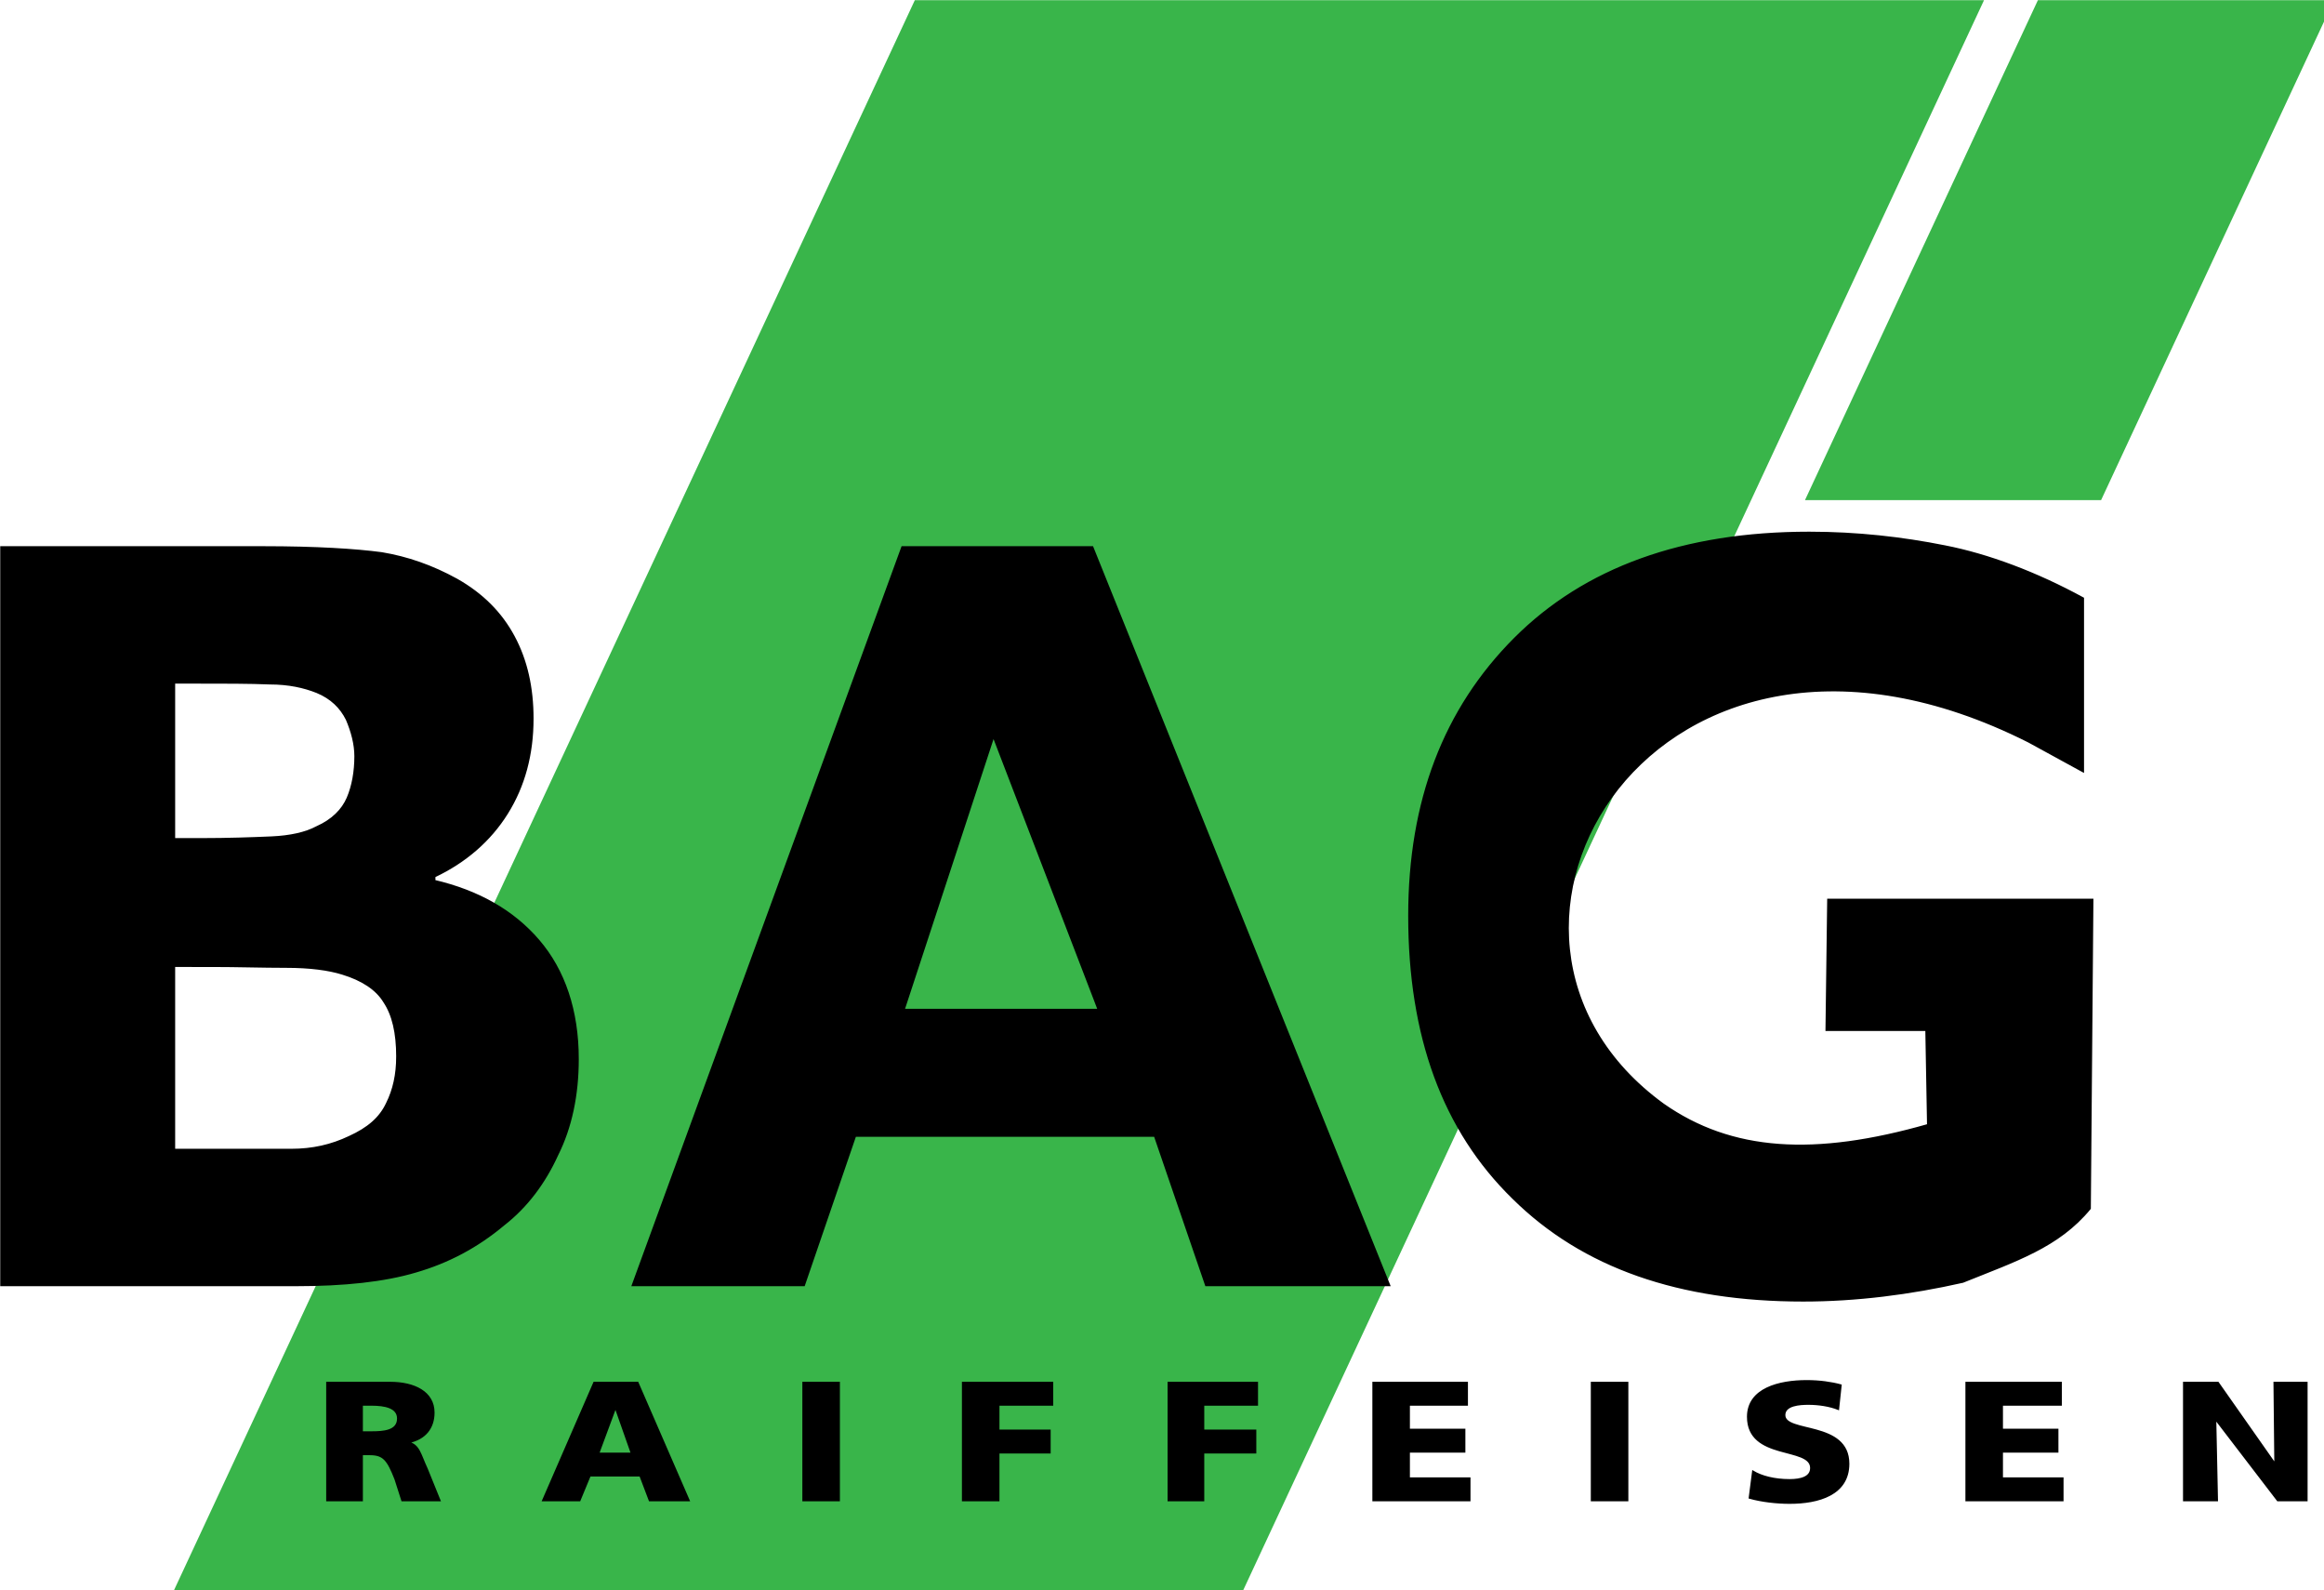
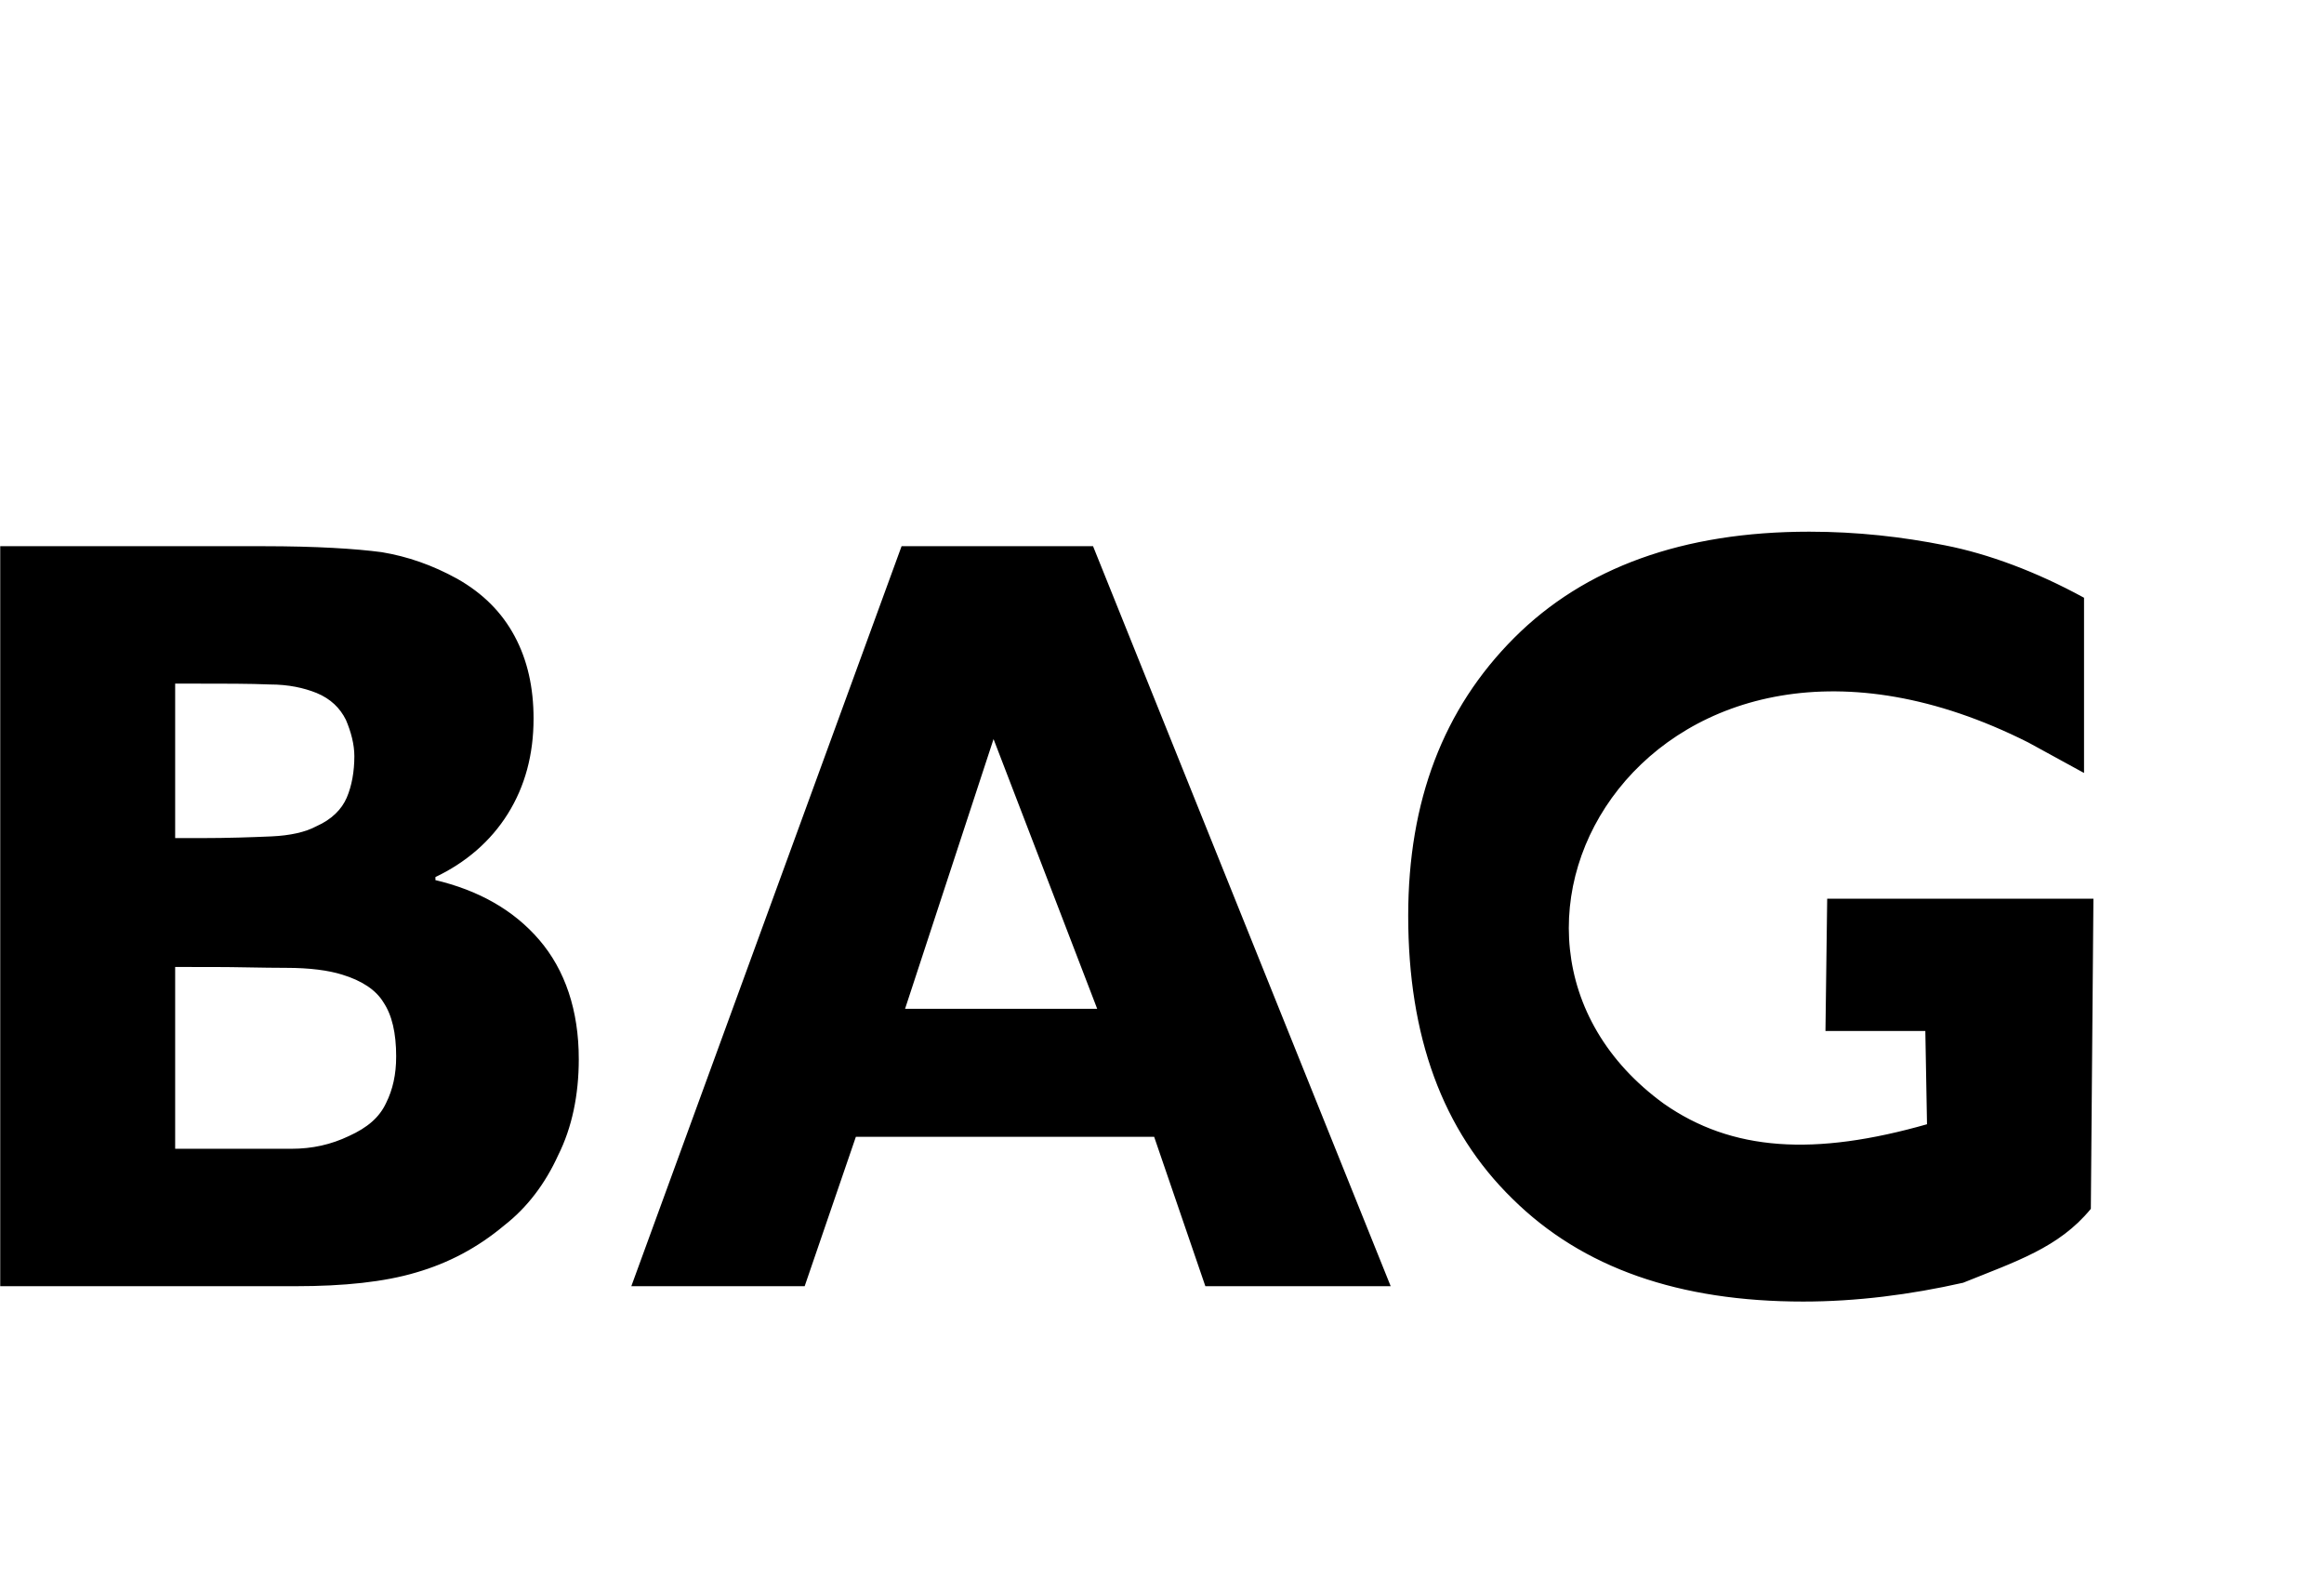
<svg xmlns="http://www.w3.org/2000/svg" width="300" height="205.202" viewBox="0 0 300 205.202" version="1.1" xml:space="preserve" style="clip-rule:evenodd;fill-rule:evenodd;stroke-linecap:square;stroke-miterlimit:2" id="svg16">
  <defs id="defs20" />
  <g transform="matrix(0.106,0,0,0.106,-7.058,-5.599)" id="g14">
-     <path d="M 274.704,1997.05 H 1576.79 L 2482.75,53.047 H 1180.67 Z" style="fill:#39b54a;fill-rule:nonzero" id="path2" />
-     <path d="m 2264.72,661.708 h 360.6 L 2908.95,53.046 h -360.59 z" style="fill:#39b54a;fill-rule:nonzero" id="path4" />
    <path d="m 2611.8,1524.22 c -38.44,46.76 -90.41,63.39 -154.84,89.37 -64.43,14.55 -129.89,22.86 -194.32,22.86 -150.68,0 -268.11,-40.53 -353.32,-124.7 -85.21,-83.14 -126.78,-197.44 -126.78,-343.96 0,-139.25 42.61,-251.478 128.86,-337.731 85.21,-85.215 204.72,-128.861 358.52,-128.861 58.19,0 113.26,6.235 165.22,16.626 53,10.388 111.2,32.213 168.35,63.391 v 210.953 l -66.51,-36.376 c -456.2,-229.655 -729.5,234.848 -444.76,441.648 83.13,58.2 183.93,64.43 322.14,24.95 l -2.08,-115.36 H 2290.7 l 2.08,-158.99 h 322.14 z M 1404.28,1282.09 1276.46,949.559 1167.35,1282.09 Z m 354.36,335.66 h -223.42 l -62.35,-181.86 h -364.75 l -62.35,181.86 H 836.894 L 1165.27,718.861 h 231.74 z M 550.087,1339.25 c 0,-29.09 -5.197,-50.92 -15.59,-66.51 -9.353,-15.58 -27.02,-27.02 -50.922,-34.29 -16.625,-5.2 -39.487,-8.31 -68.585,-8.31 -29.096,0 -59.232,-1.04 -90.408,-1.04 H 278.86 v 223.42 h 142.365 c 25.979,0 48.842,-5.2 70.665,-15.59 22.862,-10.39 37.408,-22.86 45.723,-40.53 8.315,-16.62 12.474,-35.33 12.474,-57.15 z M 499.163,973.459 c 0,-14.549 -4.158,-30.135 -10.391,-44.687 -7.27,-14.541 -18.705,-25.977 -36.369,-33.253 -15.589,-6.23 -34.296,-10.385 -57.157,-10.385 -23.898,-1.045 -56.113,-1.045 -96.642,-1.045 H 278.86 v 190.171 h 32.211 c 33.258,0 62.354,-1.04 86.255,-2.08 22.86,-1.04 41.567,-5.19 55.077,-12.47 18.701,-8.31 31.172,-20.78 37.408,-35.33 6.236,-14.54 9.352,-32.212 9.352,-50.921 z m 271.225,368.911 c 0,43.64 -8.312,83.13 -24.94,116.38 -15.587,34.3 -37.41,63.4 -65.466,85.22 -32.217,27.01 -67.55,45.72 -107.035,57.15 -38.45,11.43 -87.29,16.63 -146.525,16.63 H 67.906 V 718.861 h 319.03 c 65.467,0 113.267,3.118 144.441,7.276 31.178,5.196 61.31,15.589 91.447,32.215 31.176,17.667 54.037,40.529 69.625,69.624 15.589,29.095 22.866,62.353 22.866,99.764 0,43.642 -10.397,82.1 -31.178,115.35 -20.787,33.25 -50.919,59.23 -88.329,76.9 v 5.19 c 52.997,12.47 95.604,36.37 126.777,72.74 31.175,36.37 47.803,85.21 47.803,144.45 z" id="path6" />
    <path d="m 2611.8,1524.22 c -38.44,46.76 -90.41,63.39 -154.84,89.37 -64.43,14.55 -129.89,22.86 -194.32,22.86 -150.68,0 -268.11,-40.53 -353.32,-124.7 -85.21,-83.14 -126.78,-197.44 -126.78,-343.96 0,-139.25 42.61,-251.478 128.86,-337.731 85.21,-85.215 204.72,-128.861 358.52,-128.861 58.19,0 113.26,6.235 165.22,16.626 53,10.388 111.2,32.213 168.35,63.391 v 210.953 l -66.51,-36.376 c -456.2,-229.655 -729.5,234.848 -444.76,441.648 83.13,58.2 183.93,64.43 322.14,24.95 l -2.08,-115.36 H 2290.7 l 2.08,-158.99 h 322.14 z M 1404.28,1282.09 1276.46,949.559 1167.35,1282.09 Z m 354.36,335.66 h -223.42 l -62.35,-181.86 h -364.75 l -62.35,181.86 H 836.894 L 1165.27,718.861 h 231.74 z M 550.087,1339.25 c 0,-29.09 -5.197,-50.92 -15.59,-66.51 -9.353,-15.58 -27.02,-27.02 -50.922,-34.29 -16.625,-5.2 -39.487,-8.31 -68.585,-8.31 -29.096,0 -59.232,-1.04 -90.408,-1.04 H 278.86 v 223.42 h 142.365 c 25.979,0 48.842,-5.2 70.665,-15.59 22.862,-10.39 37.408,-22.86 45.723,-40.53 8.315,-16.62 12.474,-35.33 12.474,-57.15 z M 499.163,973.459 c 0,-14.549 -4.158,-30.135 -10.391,-44.687 -7.27,-14.541 -18.705,-25.977 -36.369,-33.253 -15.589,-6.23 -34.296,-10.385 -57.157,-10.385 -23.898,-1.045 -56.113,-1.045 -96.642,-1.045 H 278.86 v 190.171 h 32.211 c 33.258,0 62.354,-1.04 86.255,-2.08 22.86,-1.04 41.567,-5.19 55.077,-12.47 18.701,-8.31 31.172,-20.78 37.408,-35.33 6.236,-14.54 9.352,-32.212 9.352,-50.921 z m 271.225,368.911 c 0,43.64 -8.312,83.13 -24.94,116.38 -15.587,34.3 -37.41,63.4 -65.466,85.22 -32.217,27.01 -67.55,45.72 -107.035,57.15 -38.45,11.43 -87.29,16.63 -146.525,16.63 H 67.906 V 718.861 h 319.03 c 65.467,0 113.267,3.118 144.441,7.276 31.178,5.196 61.31,15.589 91.447,32.215 31.176,17.667 54.037,40.529 69.625,69.624 15.589,29.095 22.866,62.353 22.866,99.764 0,43.642 -10.397,82.1 -31.178,115.35 -20.787,33.25 -50.919,59.23 -88.329,76.9 v 5.19 c 52.997,12.47 95.604,36.37 126.777,72.74 31.175,36.37 47.803,85.21 47.803,144.45 z" style="fill:none;stroke:#000000;stroke-width:2.08px" id="path8" />
-     <path d="m 2726.12,1879.62 h 40.52 l -2.07,-97.68 h 1.03 l 74.82,97.68 h 35.33 v -143.41 h -39.48 l 1.03,97.69 h -1.03 l -68.59,-97.69 h -41.56 z m -265,0 h 117.43 v -27.02 h -73.78 v -32.22 h 67.55 v -27.01 h -67.55 v -30.14 h 71.7 v -27.02 h -115.35 z m -263.95,-3.12 c 14.55,4.16 33.26,6.24 48.84,6.24 35.33,0 71.71,-10.39 71.71,-47.8 0,-51.96 -77.94,-36.38 -77.94,-59.24 0,-12.47 18.7,-13.51 29.09,-13.51 12.47,0 25.98,2.08 36.38,6.24 l 3.11,-29.1 c -11.43,-3.12 -25.97,-5.2 -41.56,-5.2 -33.26,0 -71.71,9.36 -71.71,43.65 0,53 76.9,35.33 76.9,62.35 0,11.43 -12.46,14.55 -25.98,14.55 -18.71,0 -34.29,-4.16 -44.68,-10.39 z m -192.25,3.12 h 43.65 v -143.41 h -43.65 z m -266.02,0 h 117.42 v -27.02 h -73.78 v -32.22 h 67.55 v -27.01 h -67.55 v -30.14 h 70.67 v -27.02 H 1738.9 Z m -249.4,0 h 42.61 v -58.19 h 63.38 v -27.03 h -63.38 v -31.17 h 65.46 v -27.02 H 1489.5 Z m -250.45,0 h 43.65 v -58.19 h 62.35 v -27.03 h -62.35 v -31.17 h 65.46 v -27.02 h -109.11 z m -194.32,0 h 43.65 v -143.41 h -43.65 z M 835.857,1822.46 H 795.33 l 20.781,-56.11 z m -108.075,57.16 h 44.687 l 12.469,-30.14 h 61.311 l 11.429,30.14 h 47.801 L 843.128,1736.21 H 790.135 Z M 507.477,1763.23 h 11.431 c 16.625,0 32.217,3.12 32.217,16.63 0,15.59 -17.669,16.62 -32.217,16.62 h -11.431 z m -42.607,116.39 h 42.607 v -56.12 h 9.354 c 16.625,0 21.823,6.24 31.173,30.14 l 8.317,25.98 h 45.721 l -15.586,-38.45 c -8.314,-17.67 -9.354,-29.09 -22.865,-32.22 20.784,-4.14 31.175,-17.66 31.175,-36.36 0,-24.95 -23.899,-36.38 -52.996,-36.38 h -76.9 z" id="path10" />
-     <path d="m 2726.12,1879.62 h 40.52 l -2.07,-97.68 h 1.03 l 74.82,97.68 h 35.33 v -143.41 h -39.48 l 1.03,97.69 h -1.03 l -68.59,-97.69 h -41.56 z m -265,0 h 117.43 v -27.02 h -73.78 v -32.22 h 67.55 v -27.01 h -67.55 v -30.14 h 71.7 v -27.02 h -115.35 z m -263.95,-3.12 c 14.55,4.16 33.26,6.24 48.84,6.24 35.33,0 71.71,-10.39 71.71,-47.8 0,-51.96 -77.94,-36.38 -77.94,-59.24 0,-12.47 18.7,-13.51 29.09,-13.51 12.47,0 25.98,2.08 36.38,6.24 l 3.11,-29.1 c -11.43,-3.12 -25.97,-5.2 -41.56,-5.2 -33.26,0 -71.71,9.36 -71.71,43.65 0,53 76.9,35.33 76.9,62.35 0,11.43 -12.46,14.55 -25.98,14.55 -18.71,0 -34.29,-4.16 -44.68,-10.39 z m -192.25,3.12 h 43.65 v -143.41 h -43.65 z m -266.02,0 h 117.42 v -27.02 h -73.78 v -32.22 h 67.55 v -27.01 h -67.55 v -30.14 h 70.67 v -27.02 H 1738.9 Z m -249.4,0 h 42.61 v -58.19 h 63.38 v -27.03 h -63.38 v -31.17 h 65.46 v -27.02 H 1489.5 Z m -250.45,0 h 43.65 v -58.19 h 62.35 v -27.03 h -62.35 v -31.17 h 65.46 v -27.02 h -109.11 z m -194.32,0 h 43.65 v -143.41 h -43.65 z M 835.857,1822.46 H 795.33 l 20.781,-56.11 z m -108.075,57.16 h 44.687 l 12.469,-30.14 h 61.311 l 11.429,30.14 h 47.801 L 843.128,1736.21 H 790.135 Z M 507.477,1763.23 h 11.431 c 16.625,0 32.217,3.12 32.217,16.63 0,15.59 -17.669,16.62 -32.217,16.62 h -11.431 z m -42.607,116.39 h 42.607 v -56.12 h 9.354 c 16.625,0 21.823,6.24 31.173,30.14 l 8.317,25.98 h 45.721 l -15.586,-38.45 c -8.314,-17.67 -9.354,-29.09 -22.865,-32.22 20.784,-4.14 31.175,-17.66 31.175,-36.36 0,-24.95 -23.899,-36.38 -52.996,-36.38 h -76.9 z" style="fill:none;stroke:#000000;stroke-width:2.08px" id="path12" />
  </g>
</svg>